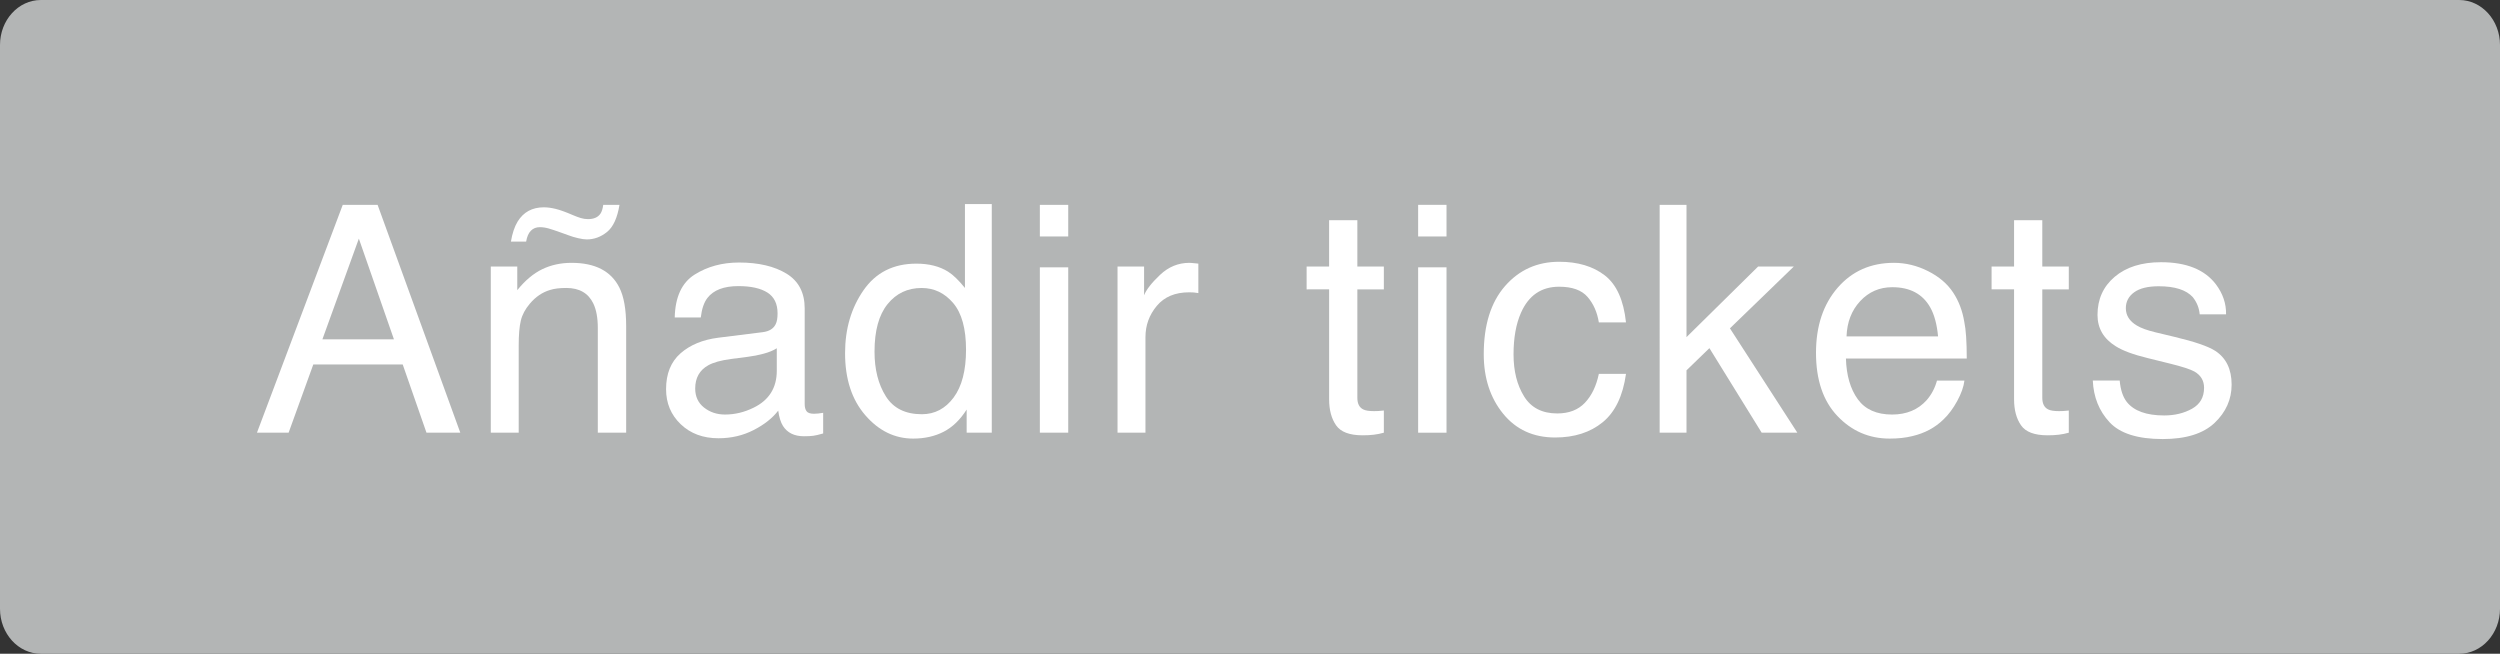
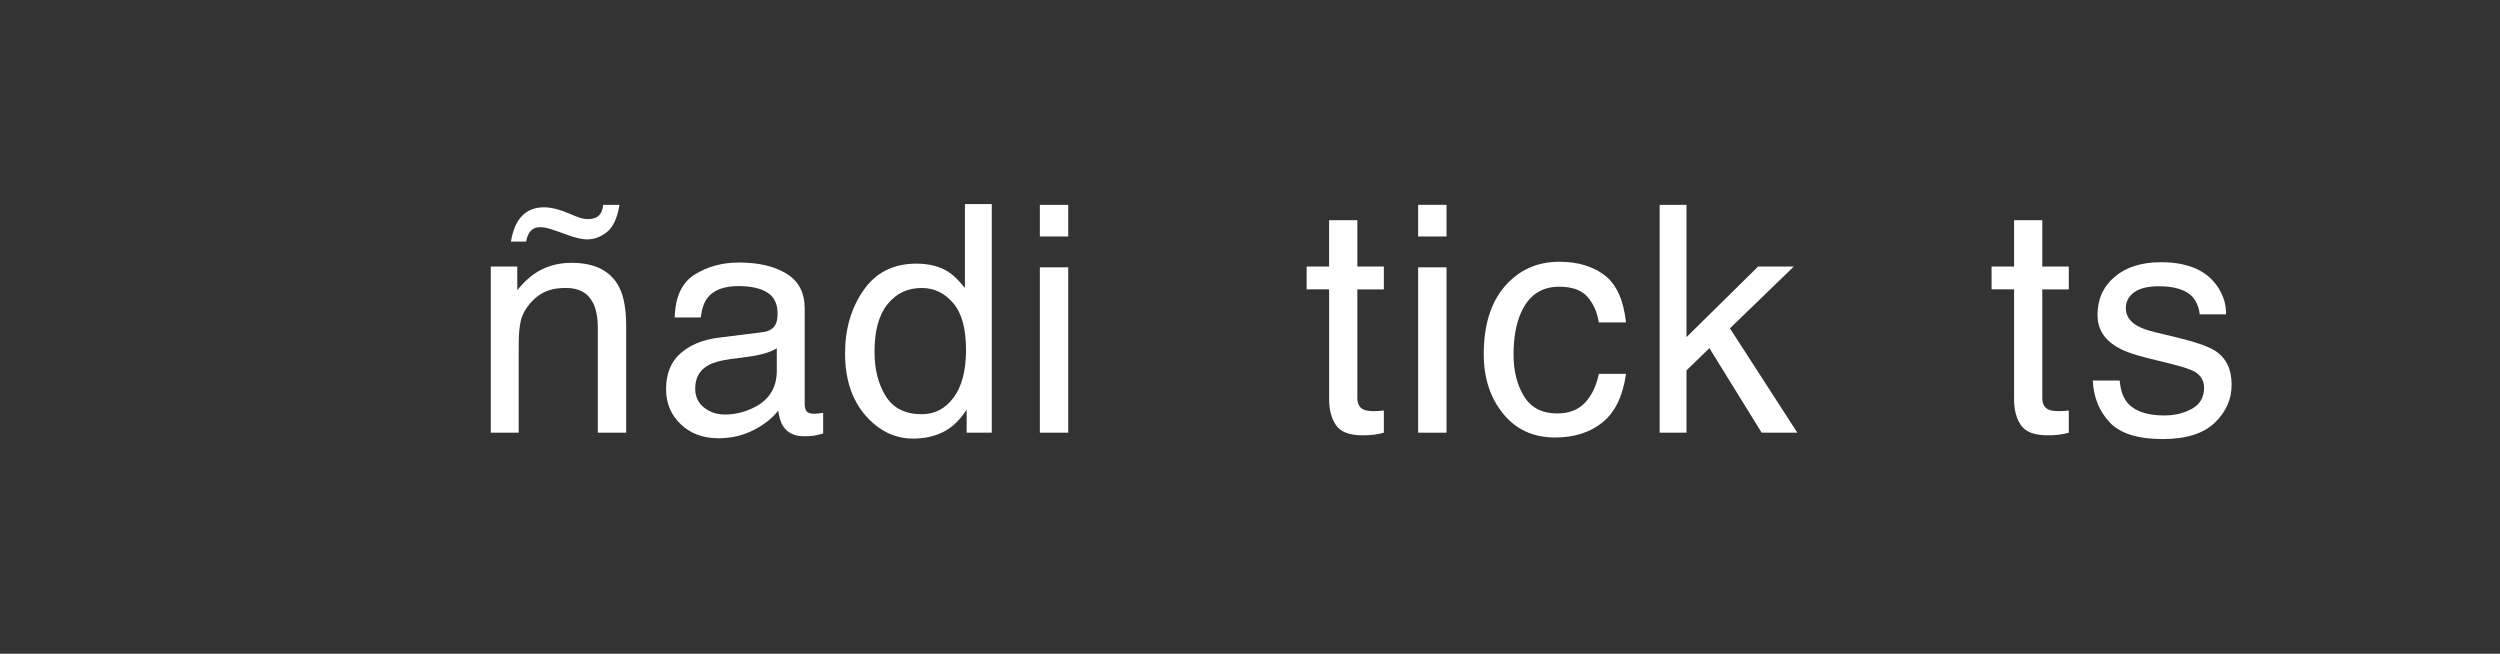
<svg xmlns="http://www.w3.org/2000/svg" version="1.1" id="Layer_1" x="0px" y="0px" width="112.064px" height="29.305px" viewBox="0 0 112.064 29.305" enable-background="new 0 0 112.064 29.305" xml:space="preserve">
  <rect x="0" y="0" width="112.064" height="29.305" fill="#333333" stroke="none" />
-   <path fill="#B3B5B5" d="M110.232,0H1.833C0.82,0,0,0.903,0,2.017v25.271c0,1.114,0.82,2.018,1.833,2.018h108.399  c1.01,0,1.832-0.903,1.832-2.018V2.017C112.064,0.903,111.242,0,110.232,0z" />
  <g>
-     <path fill="#FFFFFF" d="M15.364,9.182h1.562l3.707,10.214h-1.516l-1.066-3.06h-4.007l-1.107,3.06h-1.419L15.364,9.182z    M17.658,15.21l-1.572-4.513l-1.634,4.513H17.658z" />
    <path fill="#FFFFFF" d="M21.999,11.949h1.188v1.057c0.353-0.436,0.726-0.749,1.12-0.939c0.394-0.19,0.832-0.285,1.313-0.285   c1.058,0,1.771,0.369,2.142,1.106c0.204,0.403,0.306,0.98,0.306,1.731v4.777h-1.271v-4.694c0-0.454-0.067-0.82-0.202-1.099   c-0.223-0.463-0.626-0.695-1.21-0.695c-0.297,0-0.54,0.03-0.729,0.09c-0.344,0.102-0.645,0.306-0.904,0.612   c-0.209,0.246-0.344,0.5-0.406,0.761c-0.063,0.262-0.095,0.636-0.095,1.123v3.901h-1.251V11.949z M25.677,9.641   c0.13,0.056,0.248,0.1,0.354,0.132c0.106,0.033,0.216,0.049,0.327,0.049c0.26,0,0.445-0.081,0.557-0.244   c0.06-0.088,0.102-0.22,0.125-0.396h0.729c-0.097,0.588-0.283,0.994-0.56,1.217c-0.275,0.222-0.578,0.333-0.907,0.333   c-0.102,0-0.231-0.019-0.39-0.056c-0.157-0.037-0.297-0.079-0.417-0.125l-0.368-0.132c-0.218-0.079-0.396-0.138-0.532-0.177   c-0.137-0.039-0.27-0.059-0.399-0.059c-0.162,0-0.296,0.054-0.4,0.16c-0.104,0.106-0.175,0.269-0.212,0.487h-0.682   c0.061-0.366,0.16-0.666,0.3-0.897c0.264-0.427,0.655-0.64,1.175-0.64c0.157,0,0.332,0.023,0.524,0.069S25.353,9.501,25.677,9.641z   " />
    <path fill="#FFFFFF" d="M34.195,14.889c0.287-0.037,0.479-0.157,0.577-0.361c0.056-0.111,0.083-0.272,0.083-0.481   c0-0.428-0.151-0.739-0.454-0.932c-0.304-0.193-0.737-0.29-1.302-0.29c-0.652,0-1.114,0.177-1.388,0.531   c-0.152,0.196-0.252,0.487-0.298,0.874h-1.168c0.022-0.92,0.32-1.561,0.892-1.921c0.572-0.36,1.235-0.541,1.99-0.541   c0.875,0,1.586,0.167,2.132,0.5c0.542,0.334,0.812,0.853,0.812,1.558v4.291c0,0.129,0.026,0.234,0.08,0.312   c0.053,0.078,0.166,0.118,0.337,0.118c0.056,0,0.118-0.003,0.188-0.011c0.07-0.007,0.145-0.018,0.223-0.031v0.925   c-0.194,0.056-0.343,0.091-0.444,0.104c-0.103,0.014-0.241,0.021-0.418,0.021c-0.431,0-0.743-0.154-0.938-0.459   c-0.102-0.162-0.174-0.393-0.215-0.689c-0.256,0.334-0.622,0.624-1.099,0.869c-0.478,0.246-1.004,0.369-1.579,0.369   c-0.69,0-1.255-0.21-1.692-0.629c-0.438-0.418-0.657-0.943-0.657-1.572c0-0.689,0.216-1.225,0.646-1.604   c0.431-0.379,0.996-0.613,1.696-0.702L34.195,14.889z M31.56,18.27c0.265,0.208,0.577,0.312,0.938,0.312   c0.44,0,0.867-0.102,1.279-0.305c0.695-0.338,1.043-0.891,1.043-1.659v-1.007c-0.152,0.098-0.349,0.179-0.59,0.244   c-0.24,0.065-0.476,0.111-0.707,0.139l-0.757,0.098c-0.453,0.061-0.794,0.155-1.022,0.285c-0.387,0.217-0.581,0.564-0.581,1.04   C31.163,17.777,31.296,18.062,31.56,18.27z" />
    <path fill="#FFFFFF" d="M42.499,12.178c0.222,0.139,0.474,0.382,0.755,0.73V9.147h1.203v10.249h-1.126v-1.037   c-0.291,0.459-0.636,0.791-1.032,0.995c-0.397,0.204-0.853,0.306-1.364,0.306c-0.827,0-1.543-0.349-2.147-1.047   c-0.605-0.697-0.907-1.625-0.907-2.784c0-1.084,0.275-2.024,0.827-2.819s1.341-1.192,2.365-1.192   C41.641,11.817,42.116,11.938,42.499,12.178z M39.706,17.761c0.336,0.538,0.876,0.807,1.618,0.807c0.577,0,1.051-0.249,1.422-0.747   c0.371-0.499,0.557-1.214,0.557-2.145c0-0.941-0.191-1.638-0.574-2.089c-0.383-0.452-0.855-0.678-1.418-0.678   c-0.627,0-1.136,0.241-1.525,0.723c-0.39,0.482-0.585,1.191-0.585,2.128C39.2,16.556,39.369,17.224,39.706,17.761z" />
    <path fill="#FFFFFF" d="M46.612,9.182h1.272V10.6h-1.272V9.182z M46.612,11.983h1.272v7.413h-1.272V11.983z" />
-     <path fill="#FFFFFF" d="M50.095,11.949h1.189v1.287c0.098-0.25,0.336-0.555,0.716-0.915s0.818-0.539,1.314-0.539   c0.023,0,0.062,0.002,0.118,0.007c0.056,0.004,0.15,0.014,0.285,0.028v1.321c-0.074-0.014-0.143-0.023-0.205-0.028   c-0.062-0.004-0.131-0.007-0.205-0.007c-0.631,0-1.115,0.203-1.453,0.608c-0.339,0.406-0.508,0.873-0.508,1.401v4.284h-1.252   V11.949z" />
    <path fill="#FFFFFF" d="M59.578,9.87h1.266v2.079h1.188v1.022h-1.188v4.861c0,0.26,0.088,0.434,0.265,0.521   c0.097,0.051,0.259,0.076,0.486,0.076c0.061,0,0.125-0.002,0.194-0.005s0.15-0.011,0.243-0.022v0.994   c-0.144,0.041-0.293,0.071-0.448,0.09s-0.323,0.027-0.504,0.027c-0.584,0-0.98-0.148-1.188-0.447   c-0.209-0.3-0.313-0.688-0.313-1.166v-4.929H58.57v-1.022h1.008V9.87z" />
    <path fill="#FFFFFF" d="M63.569,9.182h1.272V10.6h-1.272V9.182z M63.569,11.983h1.272v7.413h-1.272V11.983z" />
    <path fill="#FFFFFF" d="M71.937,12.345c0.526,0.408,0.843,1.11,0.949,2.107h-1.217c-0.074-0.459-0.243-0.84-0.508-1.144   c-0.264-0.304-0.688-0.456-1.272-0.456c-0.797,0-1.367,0.389-1.71,1.167c-0.223,0.504-0.334,1.127-0.334,1.869   c0,0.744,0.157,1.372,0.473,1.881c0.315,0.51,0.812,0.764,1.488,0.764c0.519,0,0.931-0.157,1.234-0.474s0.513-0.749,0.629-1.299   h1.217c-0.139,0.987-0.486,1.71-1.043,2.166s-1.268,0.685-2.135,0.685c-0.974,0-1.75-0.355-2.329-1.066   c-0.579-0.712-0.869-1.602-0.869-2.667c0-1.307,0.317-2.325,0.952-3.053c0.636-0.728,1.444-1.091,2.427-1.091   C70.728,11.733,71.41,11.938,71.937,12.345z" />
    <path fill="#FFFFFF" d="M74.395,9.182h1.203v5.93l3.209-3.163h1.6l-2.862,2.769l3.022,4.678h-1.599l-2.343-3.79l-1.027,0.995v2.795   h-1.203V9.182z" />
-     <path fill="#FFFFFF" d="M86.427,12.154c0.493,0.248,0.868,0.569,1.126,0.963c0.249,0.375,0.415,0.814,0.498,1.314   c0.073,0.343,0.11,0.89,0.11,1.641h-5.416c0.022,0.758,0.2,1.365,0.531,1.824c0.331,0.457,0.844,0.686,1.538,0.686   c0.648,0,1.166-0.216,1.552-0.648c0.217-0.252,0.37-0.543,0.46-0.874h1.23c-0.032,0.274-0.14,0.579-0.323,0.915   c-0.183,0.336-0.388,0.61-0.612,0.823c-0.378,0.371-0.845,0.621-1.401,0.751c-0.299,0.074-0.637,0.111-1.014,0.111   c-0.922,0-1.702-0.338-2.343-1.012s-0.96-1.619-0.96-2.833c0-1.196,0.322-2.167,0.967-2.914c0.646-0.746,1.488-1.12,2.529-1.12   C85.425,11.782,85.934,11.906,86.427,12.154z M86.875,15.078c-0.051-0.542-0.168-0.976-0.352-1.3   c-0.341-0.603-0.908-0.904-1.703-0.904c-0.57,0-1.048,0.208-1.435,0.623c-0.386,0.415-0.59,0.942-0.613,1.582H86.875z" />
    <path fill="#FFFFFF" d="M90.281,9.87h1.266v2.079h1.188v1.022h-1.188v4.861c0,0.26,0.088,0.434,0.265,0.521   c0.097,0.051,0.259,0.076,0.486,0.076c0.061,0,0.125-0.002,0.194-0.005s0.15-0.011,0.243-0.022v0.994   c-0.144,0.041-0.293,0.071-0.448,0.09s-0.323,0.027-0.504,0.027c-0.584,0-0.98-0.148-1.188-0.447   c-0.209-0.3-0.313-0.688-0.313-1.166v-4.929h-1.008v-1.022h1.008V9.87z" />
    <path fill="#FFFFFF" d="M95.017,17.059c0.037,0.417,0.144,0.737,0.319,0.96c0.321,0.402,0.88,0.604,1.675,0.604   c0.473,0,0.889-0.101,1.249-0.302c0.359-0.202,0.539-0.514,0.539-0.936c0-0.32-0.144-0.563-0.432-0.73   c-0.184-0.102-0.546-0.22-1.088-0.354l-1.011-0.25c-0.645-0.157-1.121-0.334-1.427-0.529c-0.547-0.338-0.819-0.806-0.819-1.404   c0-0.705,0.257-1.275,0.771-1.71c0.514-0.436,1.206-0.654,2.075-0.654c1.137,0,1.956,0.33,2.459,0.988   c0.314,0.417,0.467,0.867,0.458,1.349h-1.182c-0.024-0.281-0.126-0.537-0.307-0.768c-0.294-0.327-0.805-0.491-1.53-0.491   c-0.484,0-0.851,0.09-1.1,0.27s-0.374,0.418-0.374,0.713c0,0.324,0.164,0.582,0.491,0.776c0.189,0.115,0.468,0.217,0.836,0.305   l0.844,0.202c0.916,0.218,1.529,0.429,1.842,0.633c0.486,0.32,0.729,0.823,0.729,1.508c0,0.663-0.255,1.236-0.764,1.718   s-1.284,0.724-2.326,0.724c-1.122,0-1.916-0.252-2.383-0.755c-0.468-0.503-0.717-1.126-0.75-1.867H95.017z" />
  </g>
</svg>